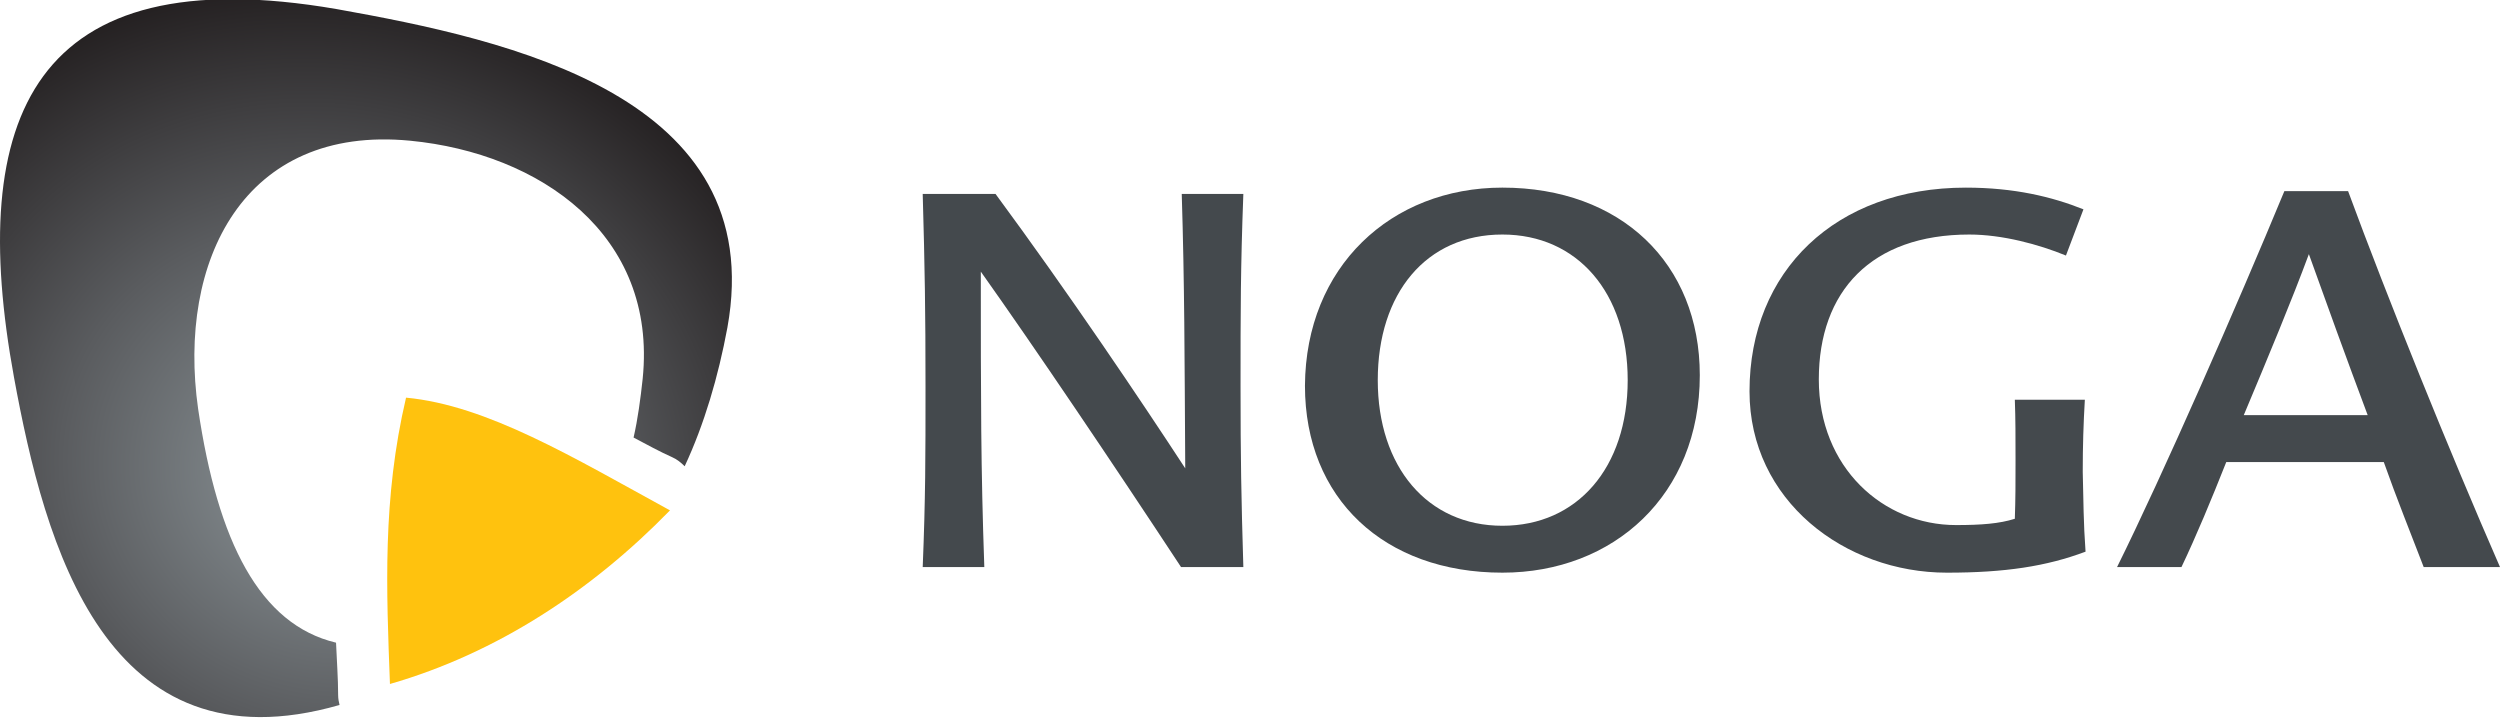
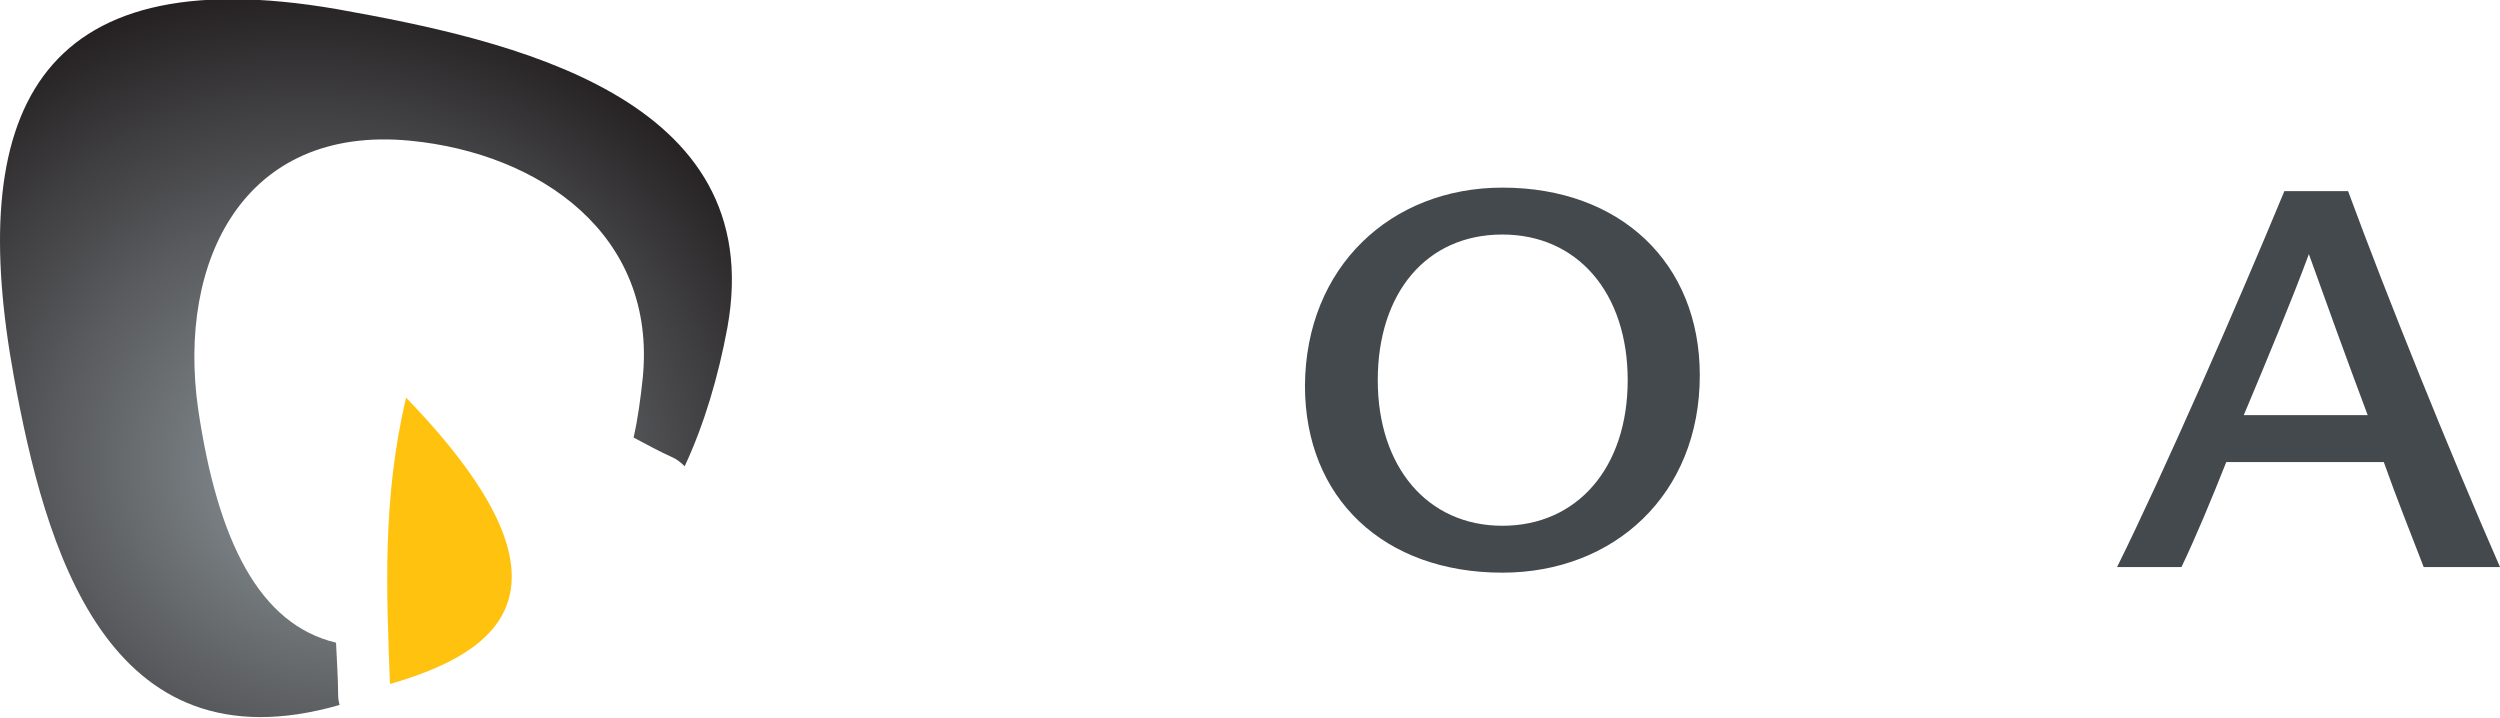
<svg xmlns="http://www.w3.org/2000/svg" id="Layer_2_00000059301176549236940520000015412405507774245248_" x="0px" y="0px" viewBox="0 0 357.1 102.5" style="enable-background:new 0 0 357.1 102.5;" xml:space="preserve">
  <style type="text/css">	.st0{fill:url(#SVGID_1_);}	.st1{fill:#FFC20E;}	.st2{fill:#44494D;}</style>
  <radialGradient id="SVGID_1_" cx="-373.988" cy="180.992" r="69.75" gradientTransform="matrix(0.359 -0.933 -1.017 -0.391 365.382 -210.238)" gradientUnits="userSpaceOnUse">
    <stop offset="0" style="stop-color:#8F989C" />
    <stop offset="0.51" style="stop-color:#5A5C5F" />
    <stop offset="1" style="stop-color:#231F20" />
  </radialGradient>
  <path class="st0" d="M48.3,99.3c0-2.4-0.2-5-0.3-7.5c-10.9-2.6-16.9-14.4-19.7-33.4c-3-21.1,6.5-40.6,30.3-38.3 c18.5,1.8,35.3,13.4,33.2,34c-0.3,2.8-0.7,5.8-1.3,8.4c1.9,1,3.7,2,5.5,2.8c0.7,0.3,1.3,0.8,1.8,1.3c2.8-6,4.8-12.8,6.1-19.8 c6-33.1-31.2-41.1-55.8-45.5C4.6-6.2-4.8,16.8,2,53.9c4.4,24,13.1,56.4,46.5,46.8C48.4,100.3,48.3,99.8,48.3,99.3L48.3,99.3z" />
-   <path class="st1" d="M58,56.8c11.6,1.1,23.8,8.5,37.7,16.1C84.6,84.3,71,93.3,55.7,97.7C55.2,84.3,54.6,71.3,58,56.8" />
-   <path class="st2" d="M168.8,27.7h8.8c-0.4,10.7-0.4,16.7-0.4,27.6c0,10,0.1,15.8,0.4,25.7h-8.9c-9.8-14.9-21-31.5-28.6-42.2 c0,18.2,0,28.1,0.5,42.2h-8.8c0.4-9.9,0.4-15.7,0.4-25.7c0-10.8-0.1-17-0.4-27.6h10.4c10.4,14.1,20.7,29.4,27.1,39.2 C169.2,50.6,169.2,40.7,168.8,27.7L168.8,27.7z" />
+   <path class="st1" d="M58,56.8C84.6,84.3,71,93.3,55.7,97.7C55.2,84.3,54.6,71.3,58,56.8" />
  <path class="st2" d="M214.6,26.8c16.9,0,28.2,10.8,28.2,26.8c0,17.1-12.3,28.2-28.2,28.2c-16.9,0-28.2-10.6-28.2-26.7 C186.5,38.1,198.7,26.8,214.6,26.8z M214.6,33.5c-10.9,0-17.8,8.4-17.8,20.8s7.1,20.8,17.8,20.8s17.9-8.3,17.9-20.8 S225.3,33.5,214.6,33.5z" />
-   <path class="st2" d="M297.9,78.8c-5.6,2.1-11.5,3-19.8,3c-14.6,0-28.2-10.3-28.2-25.9c0-17.2,12.3-29.1,30.9-29.1 c6.9,0,12.3,1.3,16.8,3.1l-2.5,6.6c-3.9-1.6-9.1-3-13.8-3c-14,0-21.5,8.1-21.5,20.7s9.2,20.8,19.6,20.8c3.6,0,6.2-0.2,8.4-0.9 c0.1-2.9,0.1-5.2,0.1-8.3c0-3.3,0-6-0.1-8.7h10c-0.2,3.4-0.3,6.6-0.3,10.3C297.6,71.5,297.6,74.7,297.9,78.8L297.9,78.8z" />
  <path class="st2" d="M302.4,81c6.5-13.1,17.2-37.5,23.9-53.7h9.1c5.6,15.2,14.4,37,21.7,53.7h-10.9c-1.8-4.7-3.9-9.9-5.7-15h-22.5 c-2.1,5.3-4.3,10.6-6.4,15H302.4L302.4,81z M320.5,59.3h17.7c-3-8-6-16.3-8.4-23C327.4,42.8,323.9,51.2,320.5,59.3z" />
</svg>